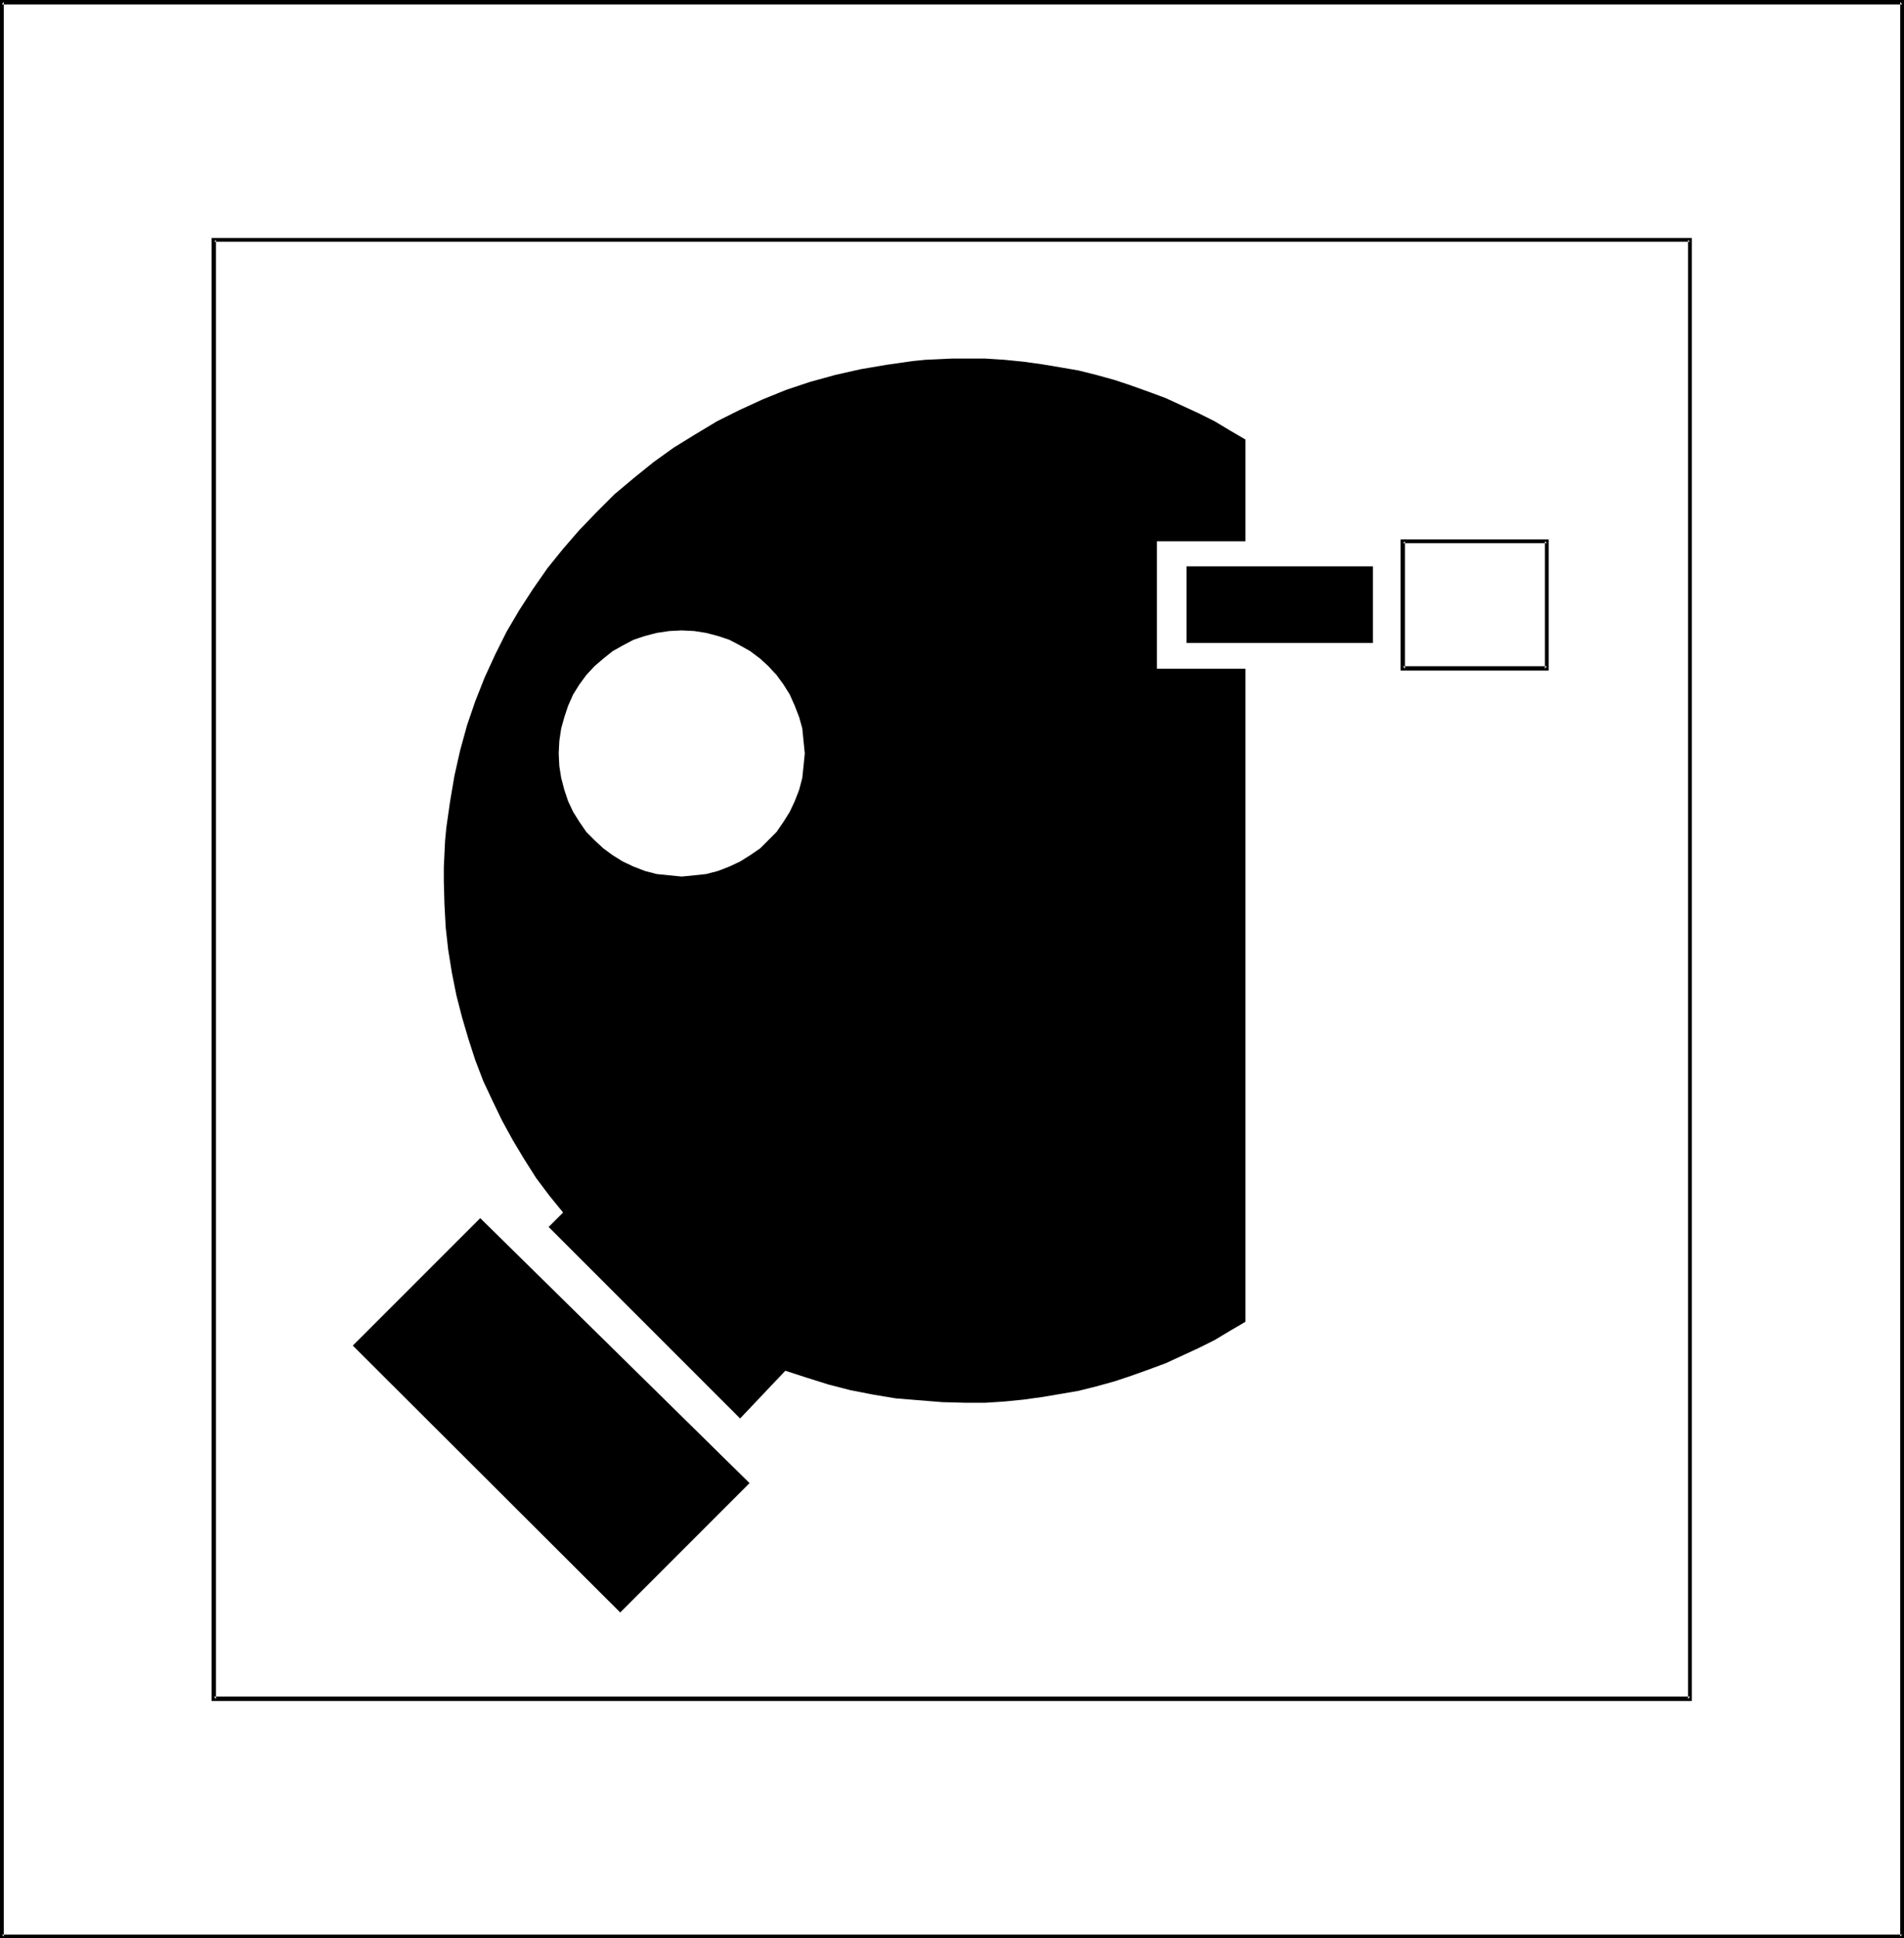
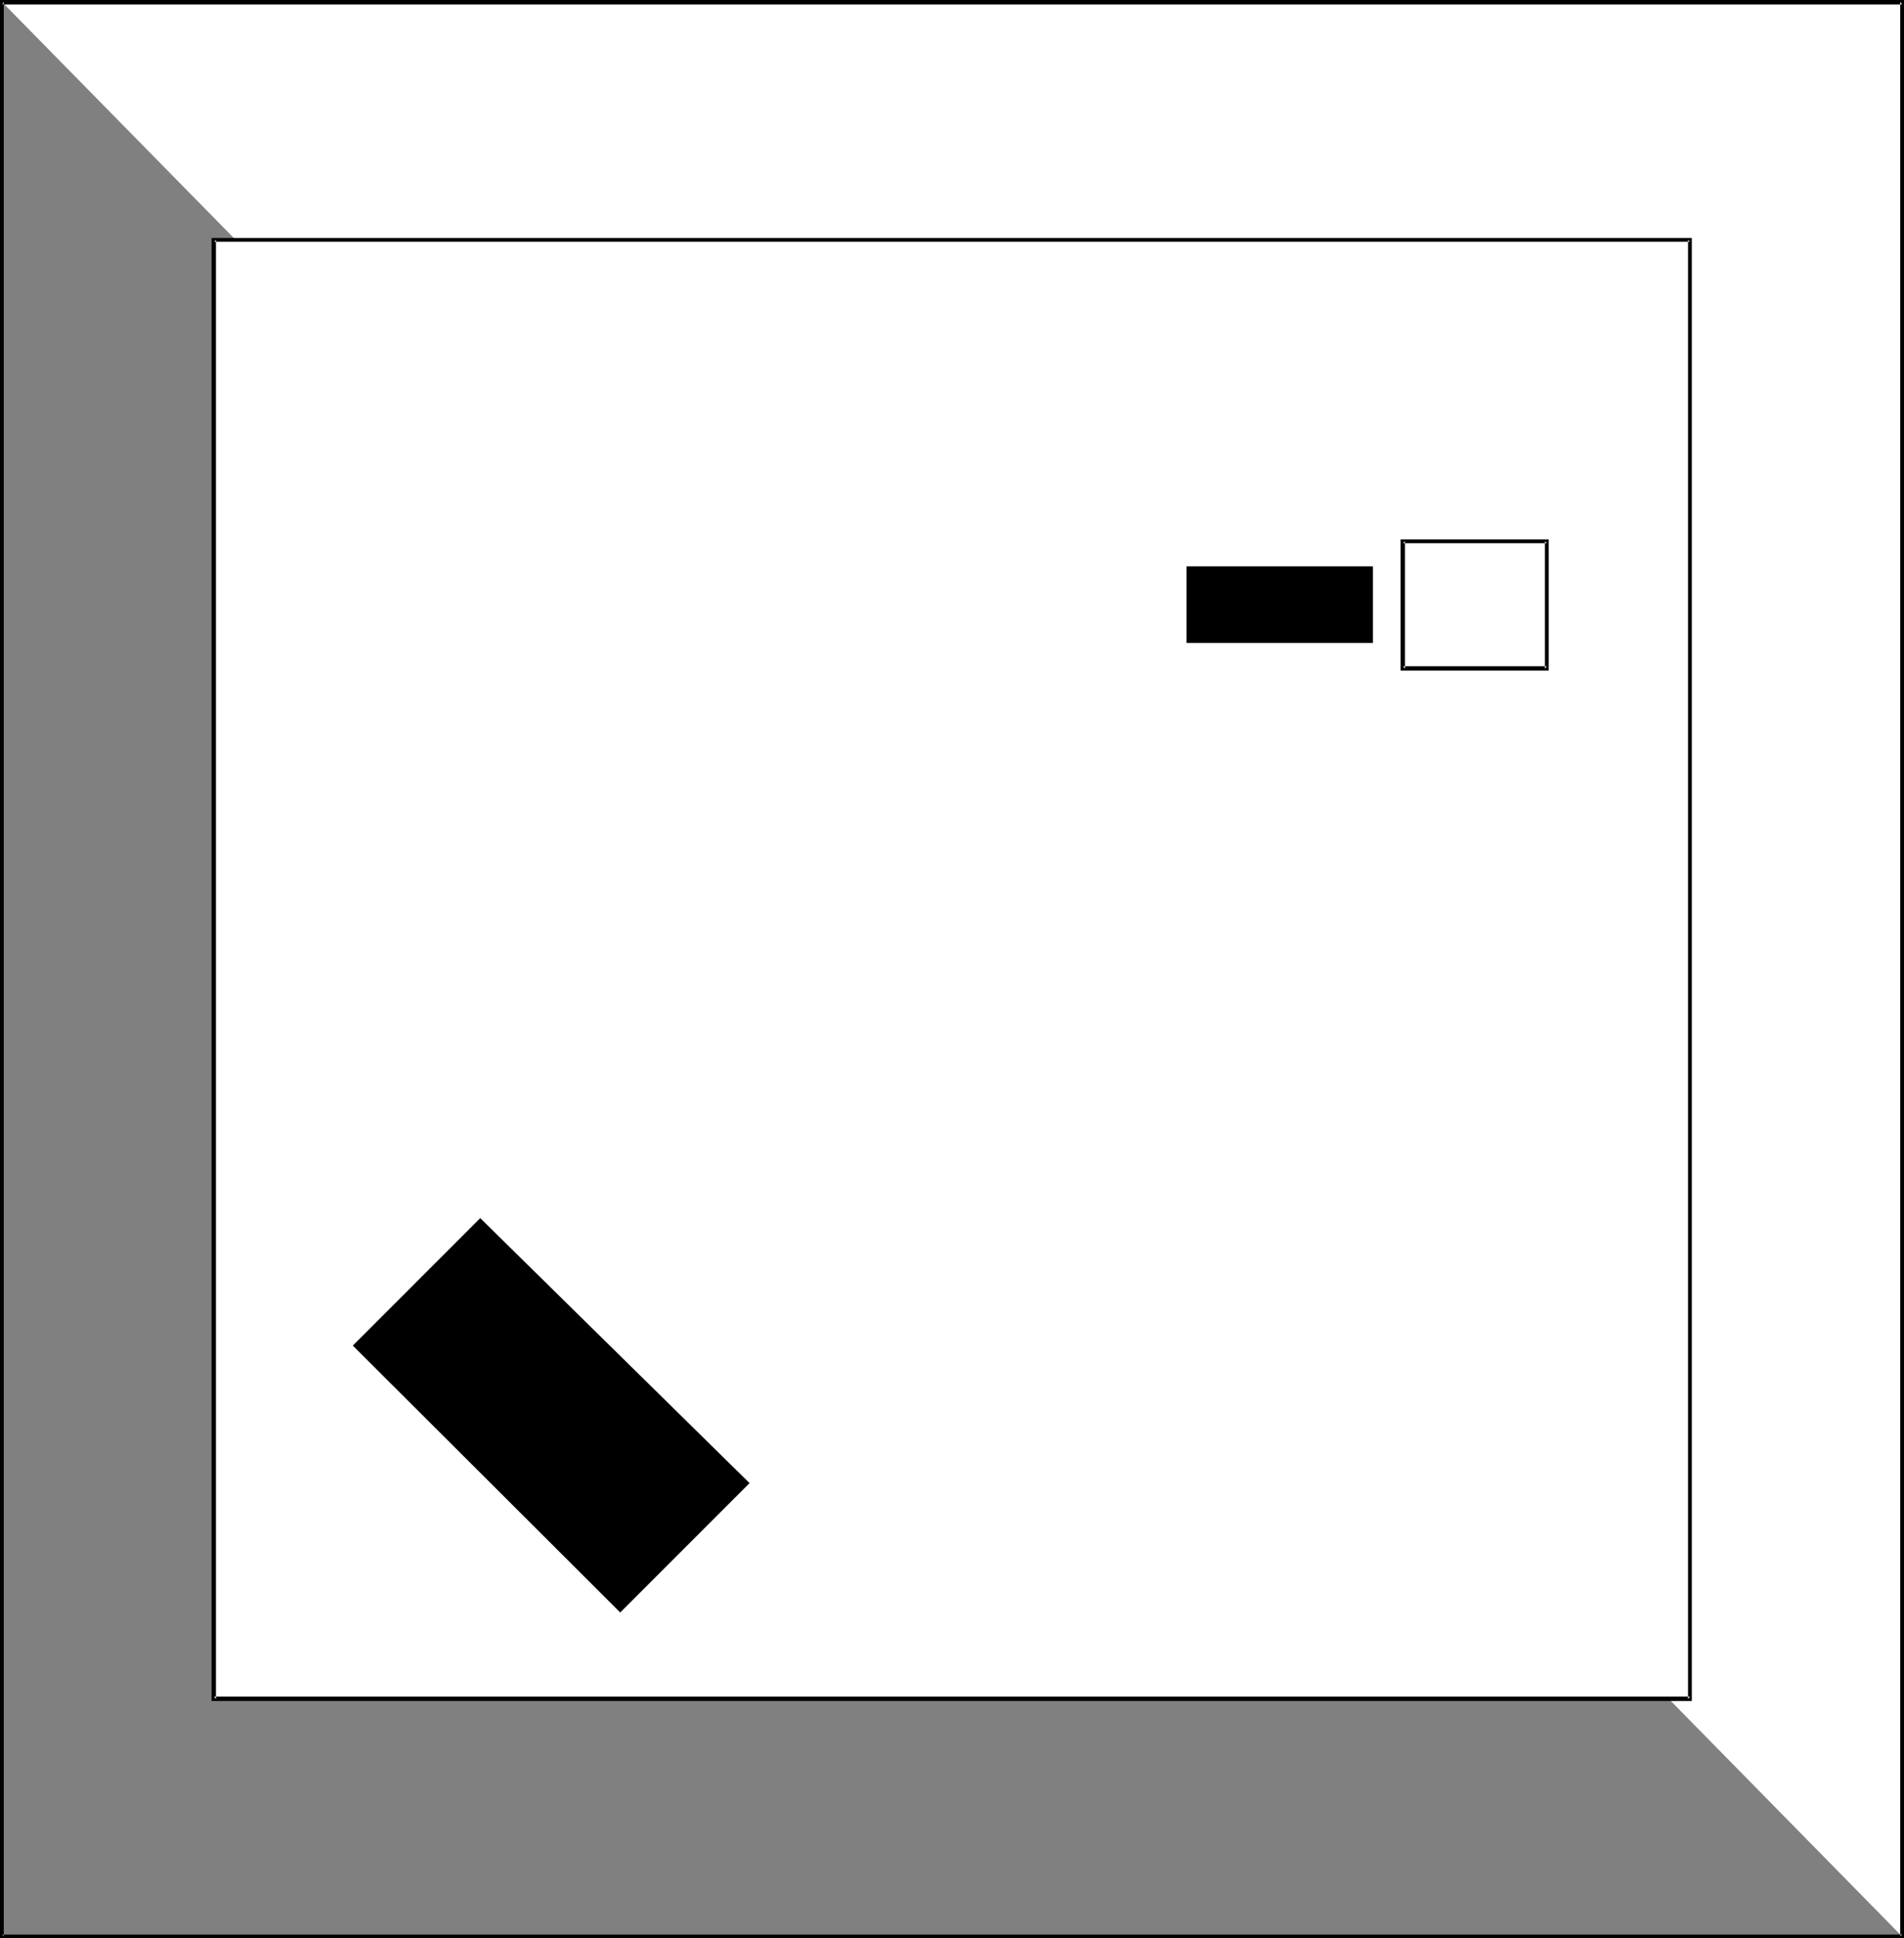
<svg xmlns="http://www.w3.org/2000/svg" xmlns:ns1="http://sodipodi.sourceforge.net/DTD/sodipodi-0.dtd" xmlns:ns2="http://www.inkscape.org/namespaces/inkscape" version="1.0" width="129.681mm" height="131.987mm" id="svg11" ns1:docname="Gas Mask 4.wmf">
  <rect width="100%" height="100%" fill="#808080" stroke="none" />
  <ns1:namedview id="namedview11" pagecolor="#ffffff" bordercolor="#000000" borderopacity="0.25" ns2:showpageshadow="2" ns2:pageopacity="0.0" ns2:pagecheckerboard="0" ns2:deskcolor="#d1d1d1" ns2:document-units="mm" />
  <defs id="defs1">
    <pattern id="WMFhbasepattern" patternUnits="userSpaceOnUse" width="6" height="6" x="0" y="0" />
  </defs>
-   <path style="fill:#ffffff;fill-opacity:1;fill-rule:evenodd;stroke:none" d="M 489.647,498.364 V 0.485 H 0.485 V 498.364 Z" id="path1" />
+   <path style="fill:#ffffff;fill-opacity:1;fill-rule:evenodd;stroke:none" d="M 489.647,498.364 V 0.485 H 0.485 Z" id="path1" />
  <path style="fill:#000000;fill-opacity:1;fill-rule:evenodd;stroke:none" d="M 490.132,498.848 V 0 H 0 v 498.848 h 490.132 l -0.485,-0.97 H 0.485 l 0.485,0.485 V 0.485 L 0.485,1.131 H 489.647 l -0.485,-0.646 V 498.364 l 0.485,-0.485 z" id="path2" />
  <path style="fill:#ffffff;fill-opacity:1;fill-rule:evenodd;stroke:none" d="M 435.027,437.28 V 61.73 H 55.106 V 437.28 Z" id="path3" />
  <path style="fill:#000000;fill-opacity:1;fill-rule:evenodd;stroke:none" d="M 435.512,437.765 V 61.245 H 54.459 V 437.765 H 435.512 l -0.485,-1.131 H 55.106 l 0.485,0.646 V 61.73 l -0.485,0.485 H 435.027 l -0.485,-0.485 V 437.28 l 0.485,-0.646 z" id="path4" />
  <path style="fill:#ffffff;fill-opacity:1;fill-rule:evenodd;stroke:none" d="m 361.176,172.1 v -32.804 h 37.006 v 32.804 z" id="path5" />
  <path style="fill:#000000;fill-opacity:1;fill-rule:evenodd;stroke:none" d="m 361.176,171.454 0.485,0.646 v -32.804 l -0.485,0.485 h 37.006 l -0.485,-0.485 v 32.804 l 0.485,-0.646 h -37.006 l -0.646,1.131 h 38.138 v -33.774 h -38.138 v 33.774 z" id="path6" />
  <path style="fill:#ffffff;fill-opacity:1;fill-rule:evenodd;stroke:none" d="m 390.587,165.475 v -19.715 h -21.816 v 19.715 z" id="path7" />
  <path style="fill:#000000;fill-opacity:1;fill-rule:evenodd;stroke:none" d="m 90.819,346.301 32.805,-32.804 69.326,68.194 -33.29,33.289 z" id="path8" />
-   <path style="fill:#000000;fill-opacity:1;fill-rule:evenodd;stroke:none" d="m 320.614,113.118 -3.878,-2.262 -4.04,-2.424 -4.202,-2.101 -4.202,-1.939 -4.202,-1.939 -4.363,-1.616 -4.525,-1.616 -4.363,-1.454 -4.686,-1.293 -4.525,-1.131 -4.686,-0.808 -4.848,-0.808 -4.686,-0.646 -4.848,-0.485 -5.01,-0.323 h -4.848 -3.555 l -3.394,0.162 -3.555,0.162 -3.232,0.323 -3.394,0.485 -3.394,0.485 -6.626,1.131 -6.464,1.454 -6.464,1.778 -6.302,2.101 -5.979,2.424 -5.979,2.747 -5.818,2.909 -5.656,3.394 -5.494,3.394 -5.171,3.717 -5.01,4.04 -5.01,4.202 -4.525,4.525 -4.525,4.686 -4.202,4.848 -4.04,5.009 -3.717,5.333 -3.555,5.494 -3.232,5.494 -2.909,5.817 -2.747,5.979 -2.424,6.141 -2.101,6.141 -1.778,6.464 -1.454,6.464 -1.131,6.625 -0.485,3.394 -0.485,3.394 -0.323,3.394 -0.162,3.394 -0.162,3.394 v 3.555 l 0.162,5.979 0.323,5.979 0.646,5.817 0.97,5.979 1.131,5.656 1.454,5.656 1.616,5.494 1.778,5.494 2.101,5.494 2.424,5.171 2.424,5.009 2.747,5.009 2.909,4.848 3.07,4.848 3.394,4.525 3.555,4.363 -3.717,3.717 49.288,49.287 11.635,-12.281 5.494,1.778 5.656,1.778 5.656,1.454 5.818,1.131 5.818,0.97 5.979,0.485 5.979,0.485 6.141,0.162 h 4.848 l 5.01,-0.323 4.848,-0.485 4.686,-0.646 4.848,-0.808 4.686,-0.808 4.525,-1.131 4.686,-1.293 4.363,-1.454 4.525,-1.616 4.363,-1.616 4.202,-1.939 4.202,-1.939 4.202,-2.101 4.04,-2.424 3.878,-2.262 V 172.1 h -22.786 v -32.804 h 22.786 z" id="path9" />
  <path style="fill:#000000;fill-opacity:1;fill-rule:evenodd;stroke:none" d="m 353.419,165.475 v -19.715 h -47.995 v 19.715 z" id="path10" />
-   <path style="fill:#ffffff;fill-opacity:1;fill-rule:evenodd;stroke:none" d="m 175.497,225.589 3.232,-0.323 3.07,-0.323 3.07,-0.808 2.909,-1.131 2.747,-1.293 2.586,-1.616 2.586,-1.778 2.101,-2.101 2.101,-2.101 1.778,-2.586 1.616,-2.586 1.293,-2.747 1.131,-2.909 0.808,-3.07 0.323,-3.07 0.323,-3.232 -0.323,-3.232 -0.323,-3.232 -0.808,-2.909 -1.131,-2.909 -1.293,-2.909 -1.616,-2.586 -1.778,-2.424 -2.101,-2.262 -2.101,-1.939 -2.586,-1.939 -2.586,-1.454 -2.747,-1.454 -2.909,-0.97 -3.07,-0.808 -3.07,-0.485 -3.232,-0.162 -3.232,0.162 -3.232,0.485 -3.07,0.808 -2.909,0.97 -2.747,1.454 -2.586,1.454 -2.424,1.939 -2.262,1.939 -2.101,2.262 -1.778,2.424 -1.616,2.586 -1.293,2.909 -0.97,2.909 -0.808,2.909 -0.485,3.232 -0.162,3.232 0.162,3.232 0.485,3.07 0.808,3.07 0.97,2.909 1.293,2.747 1.616,2.586 1.778,2.586 2.101,2.101 2.262,2.101 2.424,1.778 2.586,1.616 2.747,1.293 2.909,1.131 3.07,0.808 3.232,0.323 z" id="path11" />
</svg>